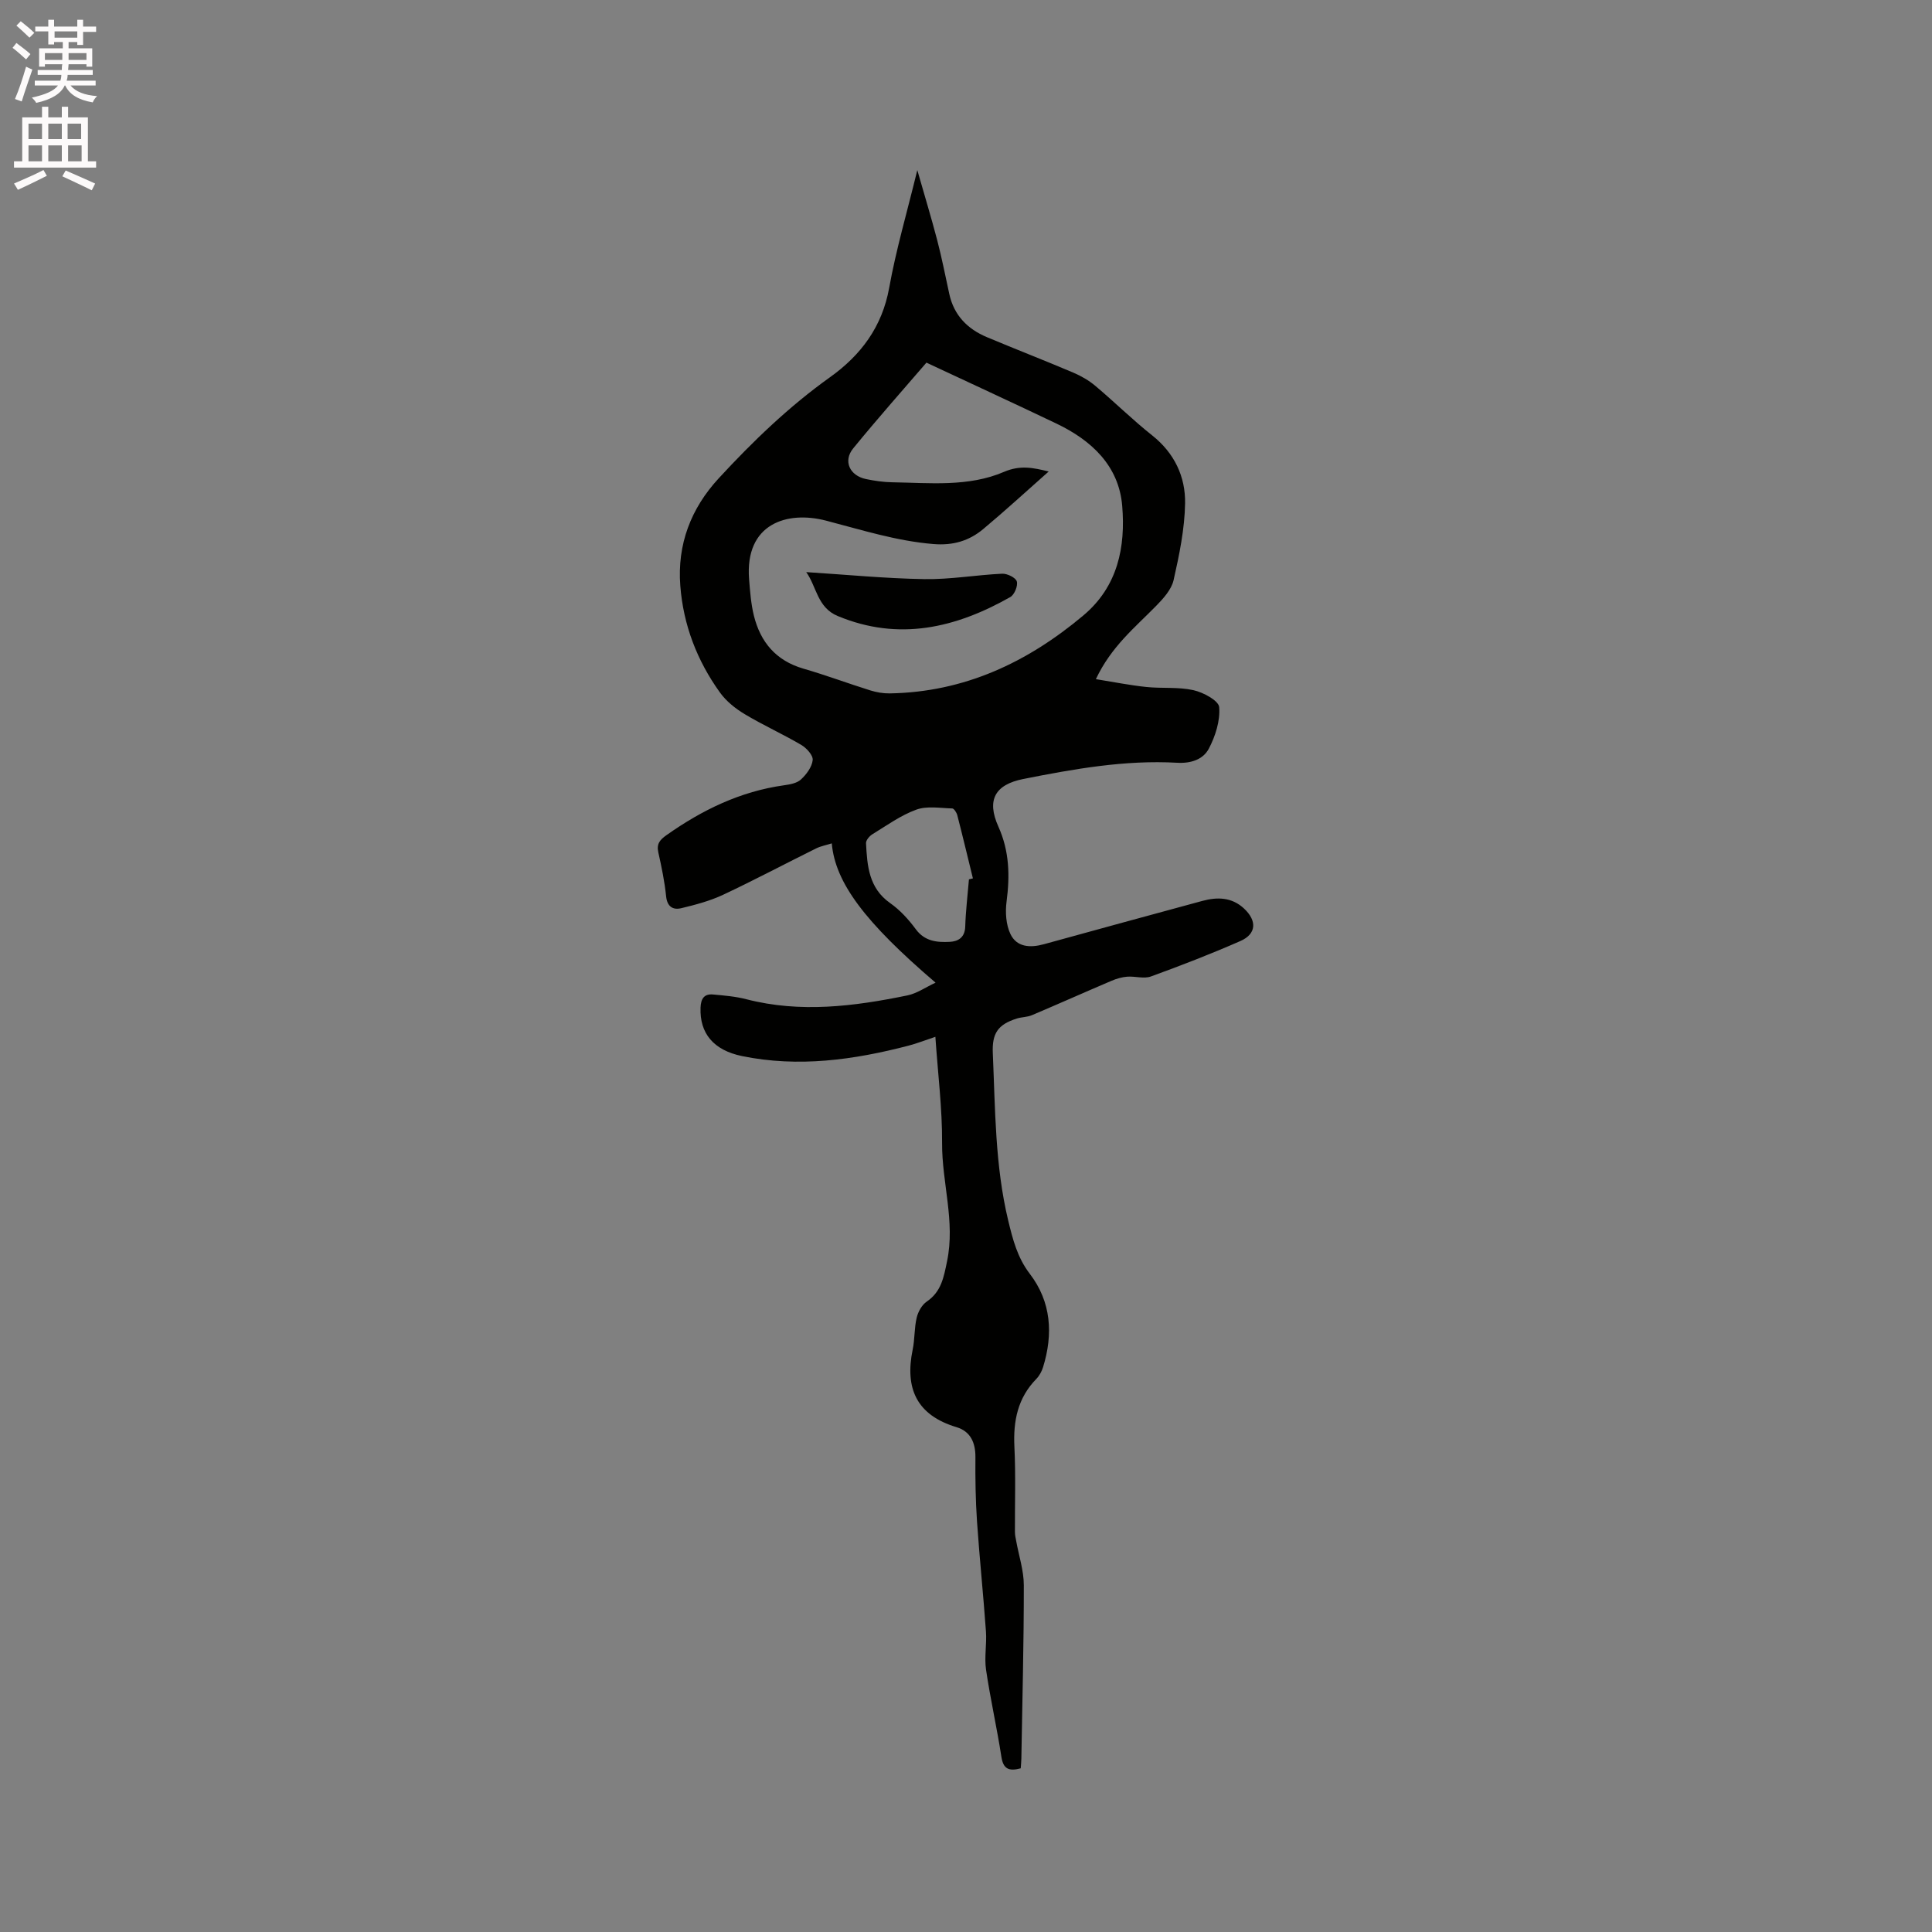
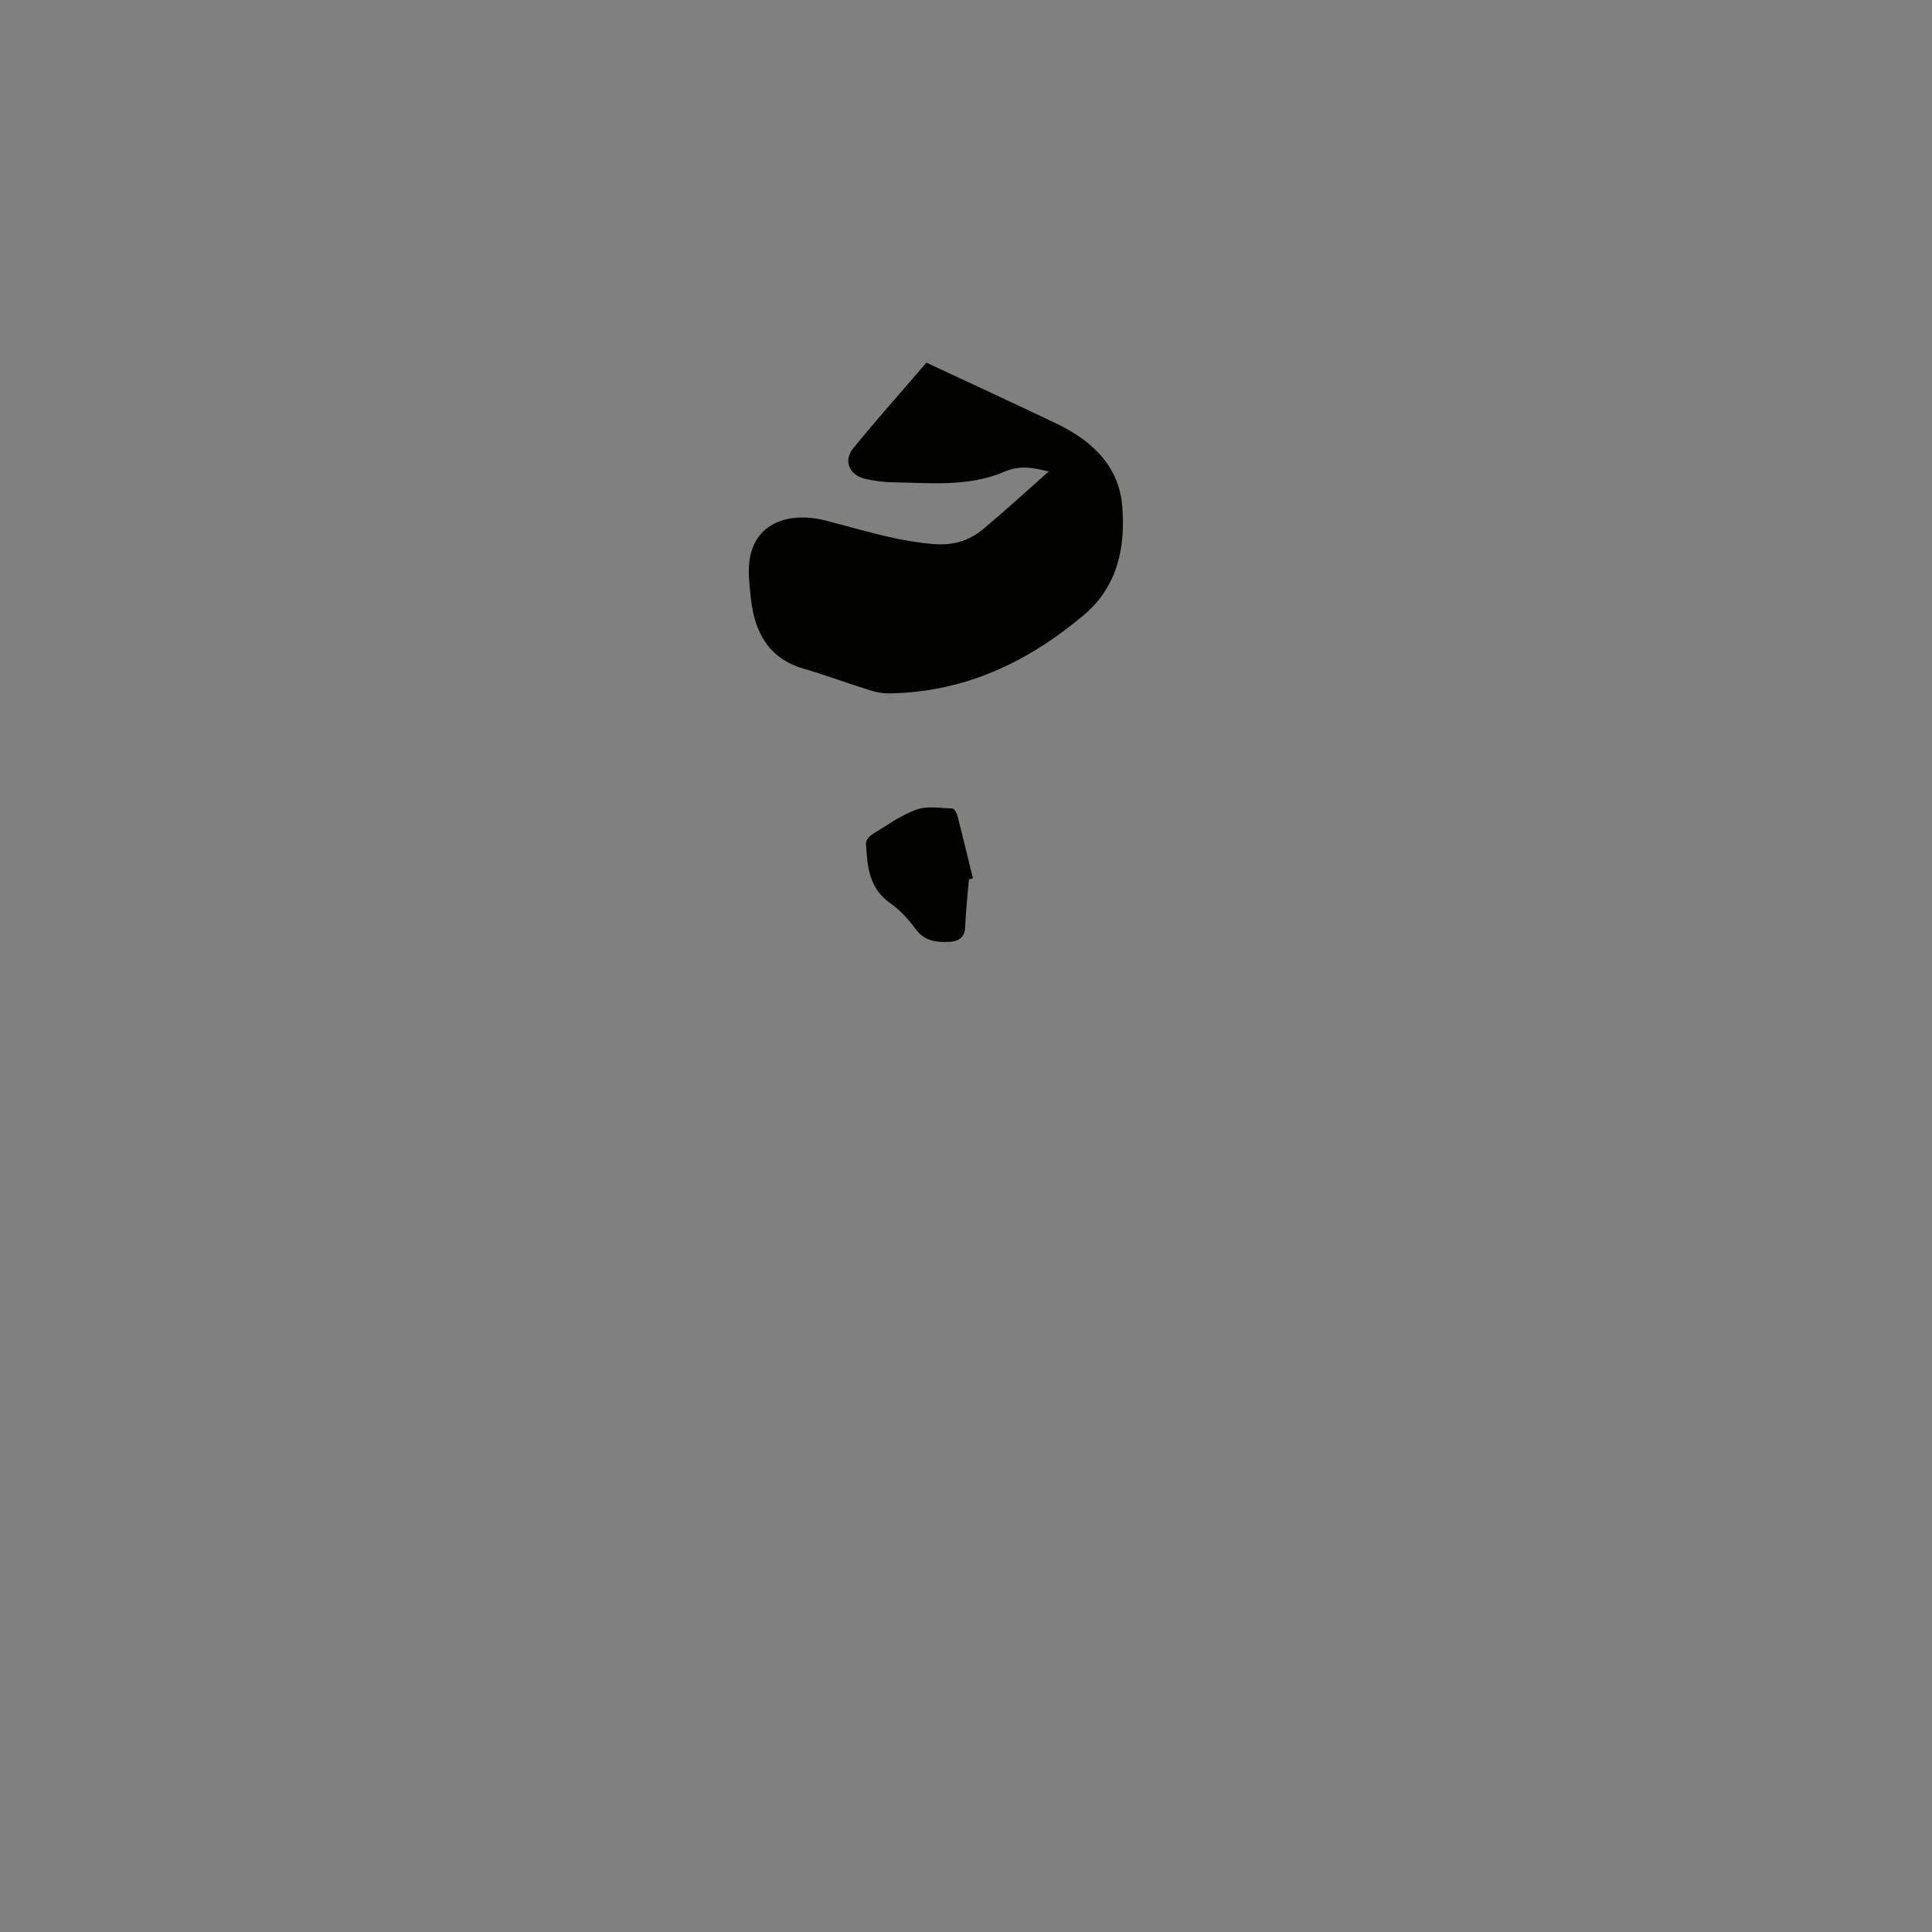
<svg xmlns="http://www.w3.org/2000/svg" enable-background="new 0 0 400 400" viewBox="0 0 400 400">
  <rect x="0" y="0" width="400" height="400" fill="#808080" stroke="none" />
-   <path d="m2.6 9.9.8-1c.9.7 1.9 1.4 2.9 2.3l-.9 1.1c-1.1-1-2-1.8-2.8-2.4zm.5 10.6c.9-2.1 1.6-4.3 2.3-6.7.4.2.8.4 1.3.6-.7 2.1-1.5 4.3-2.2 6.6zm.3-15.2.9-.9c1 .8 2 1.6 2.8 2.4l-1 1c-.9-.9-1.8-1.7-2.7-2.5zm12.6-1.2h1.2v1.4h2.7v1.1h-2.7v2.7h-1.2v-.6h-1.8v1.3h4.9v3.8h-1.2v-.5h-3.7c0 .4-.1.9-.1 1.2h5.1v1h-5.2c0 .5-.1.9-.2 1.2h6v1h-5.2c1.1 1.3 2.9 2 5.5 2.2-.4.4-.7.8-.9 1.3-2.9-.5-4.8-1.6-5.7-3.5h-.1c-.8 1.7-2.7 2.9-5.9 3.6-.2-.4-.6-.8-.9-1.1 2.8-.6 4.6-1.4 5.4-2.5h-4.8v-1h5.3c.1-.3.2-.7.2-1.2h-4.9v-1h5c0-.4 0-.8.1-1.2h-3.6v.5h-1.2v-3.8h4.9v-1.3h-1.8v.5h-1.2v-2.7h-2.7v-1h2.7v-1.4h1.2v1.4h4.8zm-6.7 8.3h3.6c0-.4 0-.9 0-1.4h-3.6zm1.9-4.6h4.8v-1.3h-4.7v1.3zm6.7 3.2h-3.7v1.4h3.7z" fill="#fcfafa" />
-   <path d="m8.7 22.1h1.3v2.2h2.8v-2.2h1.3v2.2h4.1v9.1h1.7v1.3h-17v-1.3h1.7v-9.1h4.1zm.3 13.1.7 1.2c-1.8.9-3.8 1.9-6 2.9-.2-.4-.5-.8-.8-1.3 2.3-1 4.4-1.9 6.1-2.8zm-3.1-6.4h2.8v-3.2h-2.8zm0 4.6h2.8v-3.3h-2.8zm4.1-4.6h2.8v-3.2h-2.8zm0 4.6h2.8v-3.3h-2.8zm3.6 1.9c2.1.9 4.1 1.8 6.1 2.7l-.7 1.4c-2.2-1.1-4.2-2-6.1-2.9zm3.2-9.7h-2.8v3.2h2.8zm-2.7 7.8h2.8v-3.3h-2.8z" fill="#fcfafa" />
  <g fill="#010100">
-     <path d="m211.33 366.11c-2.52.68-3.62.08-4-2.37-.93-6.03-2.29-12-3.18-18.04-.38-2.59.17-5.29-.02-7.93-.54-7.59-1.33-15.16-1.85-22.75-.3-4.43-.37-8.89-.33-13.33.02-3.01-1.02-5.34-3.91-6.21-8.25-2.48-10.74-8.01-9.08-16.06.45-2.17.32-4.46.83-6.61.29-1.22 1.07-2.64 2.07-3.32 3.04-2.07 3.53-5.04 4.22-8.36 1.72-8.29-1.08-16.28-1.03-24.46.04-7.17-.87-14.35-1.39-22.01-2.09.69-3.81 1.38-5.59 1.84-11.34 2.95-22.77 4.54-34.44 2.15-5.91-1.22-8.79-4.71-8.59-10.03.07-1.84.74-2.9 2.61-2.72 2.3.21 4.64.4 6.87.98 11.2 2.89 22.3 1.48 33.34-.79 1.97-.4 3.76-1.68 5.84-2.64-14.64-12.51-20.78-20.71-21.49-28.84-1.13.36-2.25.56-3.23 1.04-6.43 3.18-12.77 6.55-19.26 9.6-2.73 1.28-5.71 2.07-8.66 2.78-1.72.41-2.93-.29-3.15-2.47-.31-3.05-.94-6.07-1.61-9.07-.4-1.78.31-2.61 1.7-3.59 7.36-5.2 15.26-9.04 24.28-10.31 1.23-.17 2.7-.42 3.54-1.2 1.14-1.05 2.29-2.59 2.44-4.03.1-.98-1.28-2.5-2.38-3.14-3.83-2.25-7.91-4.09-11.71-6.37-1.93-1.16-3.84-2.69-5.13-4.5-4.72-6.57-7.57-13.96-8.19-22.07-.66-8.56 2.18-16 7.97-22.27 7.05-7.64 14.51-14.83 23.01-20.9 6.41-4.58 10.81-10.43 12.27-18.54 1.41-7.84 3.67-15.53 5.82-24.35 1.51 5.3 2.91 9.88 4.12 14.51.96 3.68 1.69 7.42 2.5 11.13.96 4.42 3.77 7.26 7.8 8.95 5.95 2.5 11.97 4.83 17.9 7.35 1.62.69 3.21 1.61 4.55 2.74 3.97 3.34 7.68 7.01 11.75 10.24 4.61 3.66 6.91 8.54 6.82 14.07-.09 5.32-1.2 10.68-2.38 15.9-.45 1.97-2.14 3.83-3.65 5.37-4.36 4.44-9.27 8.4-12.44 15.13 3.74.6 7.07 1.27 10.42 1.62 3.25.34 6.62-.04 9.77.66 2.04.45 5.23 2.16 5.34 3.52.23 2.82-.79 6.01-2.15 8.6-1.18 2.23-3.69 3.08-6.57 2.91-10.77-.61-21.33 1.28-31.83 3.36-5.88 1.17-7.64 4.35-5.17 9.85 2.29 5.09 2.4 10.16 1.7 15.52-.29 2.2-.13 4.79.8 6.73 1.31 2.75 4.11 2.89 6.93 2.11 10.92-3.02 21.85-5.99 32.78-8.96 3.12-.85 6.11-.79 8.64 1.56 2.74 2.54 2.59 5.28-.74 6.74-6.08 2.67-12.29 5.07-18.53 7.34-1.44.52-3.26-.08-4.89.04-1.09.08-2.21.41-3.23.84-5.52 2.35-11 4.8-16.53 7.14-.95.4-2.09.37-3.09.68-3.95 1.24-5.17 3.08-4.99 7.18.51 11.6.45 23.26 3.19 34.65.94 3.89 1.89 7.66 4.47 11.03 4.44 5.79 4.87 12.47 2.74 19.34-.27.87-.76 1.77-1.39 2.42-3.85 3.94-4.8 8.68-4.54 14.03.29 5.88.08 11.79.11 17.69 0 .61.15 1.23.26 1.83.55 3.06 1.58 6.12 1.58 9.18.01 11.97-.31 23.94-.51 35.91-.01.62-.08 1.24-.13 1.98zm5.79-268.49c-4.68 4.14-9.03 8.14-13.57 11.93-2.92 2.43-6.22 3.42-10.28 3.09-7.68-.63-14.9-2.94-22.26-4.85-8.04-2.09-16.82.6-15.92 12.12.2 2.53.39 5.09.99 7.54 1.36 5.49 4.57 9.33 10.24 10.98 4.67 1.35 9.23 3.06 13.87 4.51 1.28.4 2.68.64 4.02.62 15.42-.26 28.47-6.38 40.1-16.15 7.17-6.03 8.73-14.21 8.03-22.68-.69-8.3-6.36-13.57-13.63-17.04-8.64-4.13-17.34-8.13-26.9-12.61-4.64 5.4-10.04 11.47-15.17 17.76-2.14 2.62-.71 5.66 2.68 6.35 1.76.36 3.56.63 5.35.66 7.82.12 15.83 1.01 23.21-2.16 3.35-1.44 6.06-.85 9.24-.07zm-16.51 84.44c.27-.07.54-.13.82-.2-1.07-4.36-2.11-8.73-3.23-13.07-.14-.55-.68-1.4-1.05-1.41-2.5-.07-5.22-.56-7.44.25-3.23 1.17-6.13 3.28-9.1 5.1-.61.37-1.35 1.25-1.31 1.86.25 4.67.56 9.27 5 12.39 2.04 1.43 3.82 3.39 5.31 5.41 1.86 2.52 4.39 2.74 7.02 2.61 1.76-.09 3.13-.9 3.21-3.14.1-3.27.5-6.53.77-9.8z" />
-     <path d="m166.92 118.45c8.29.52 16.37 1.32 24.47 1.45 5.36.09 10.73-.87 16.1-1.12 1.04-.05 2.81.82 3.03 1.6.26.92-.5 2.76-1.36 3.24-11.31 6.4-23.07 9.18-35.72 3.92-4.25-1.76-4.38-6.14-6.52-9.09z" />
+     <path d="m211.33 366.11zm5.79-268.49c-4.68 4.14-9.03 8.14-13.57 11.93-2.92 2.43-6.22 3.42-10.28 3.09-7.68-.63-14.9-2.94-22.26-4.85-8.04-2.09-16.82.6-15.92 12.12.2 2.53.39 5.09.99 7.54 1.36 5.49 4.57 9.33 10.24 10.98 4.67 1.35 9.23 3.06 13.87 4.51 1.28.4 2.68.64 4.02.62 15.42-.26 28.47-6.38 40.1-16.15 7.17-6.03 8.73-14.21 8.03-22.68-.69-8.3-6.36-13.57-13.63-17.04-8.64-4.13-17.34-8.13-26.9-12.61-4.64 5.4-10.04 11.47-15.17 17.76-2.14 2.62-.71 5.66 2.68 6.35 1.76.36 3.56.63 5.35.66 7.82.12 15.83 1.01 23.21-2.16 3.35-1.44 6.06-.85 9.24-.07zm-16.51 84.44c.27-.07.54-.13.82-.2-1.07-4.36-2.11-8.73-3.23-13.07-.14-.55-.68-1.4-1.05-1.41-2.5-.07-5.22-.56-7.44.25-3.23 1.17-6.13 3.28-9.1 5.1-.61.37-1.35 1.25-1.31 1.86.25 4.67.56 9.27 5 12.39 2.04 1.43 3.82 3.39 5.31 5.41 1.86 2.52 4.39 2.74 7.02 2.61 1.76-.09 3.13-.9 3.21-3.14.1-3.27.5-6.53.77-9.8z" />
  </g>
</svg>